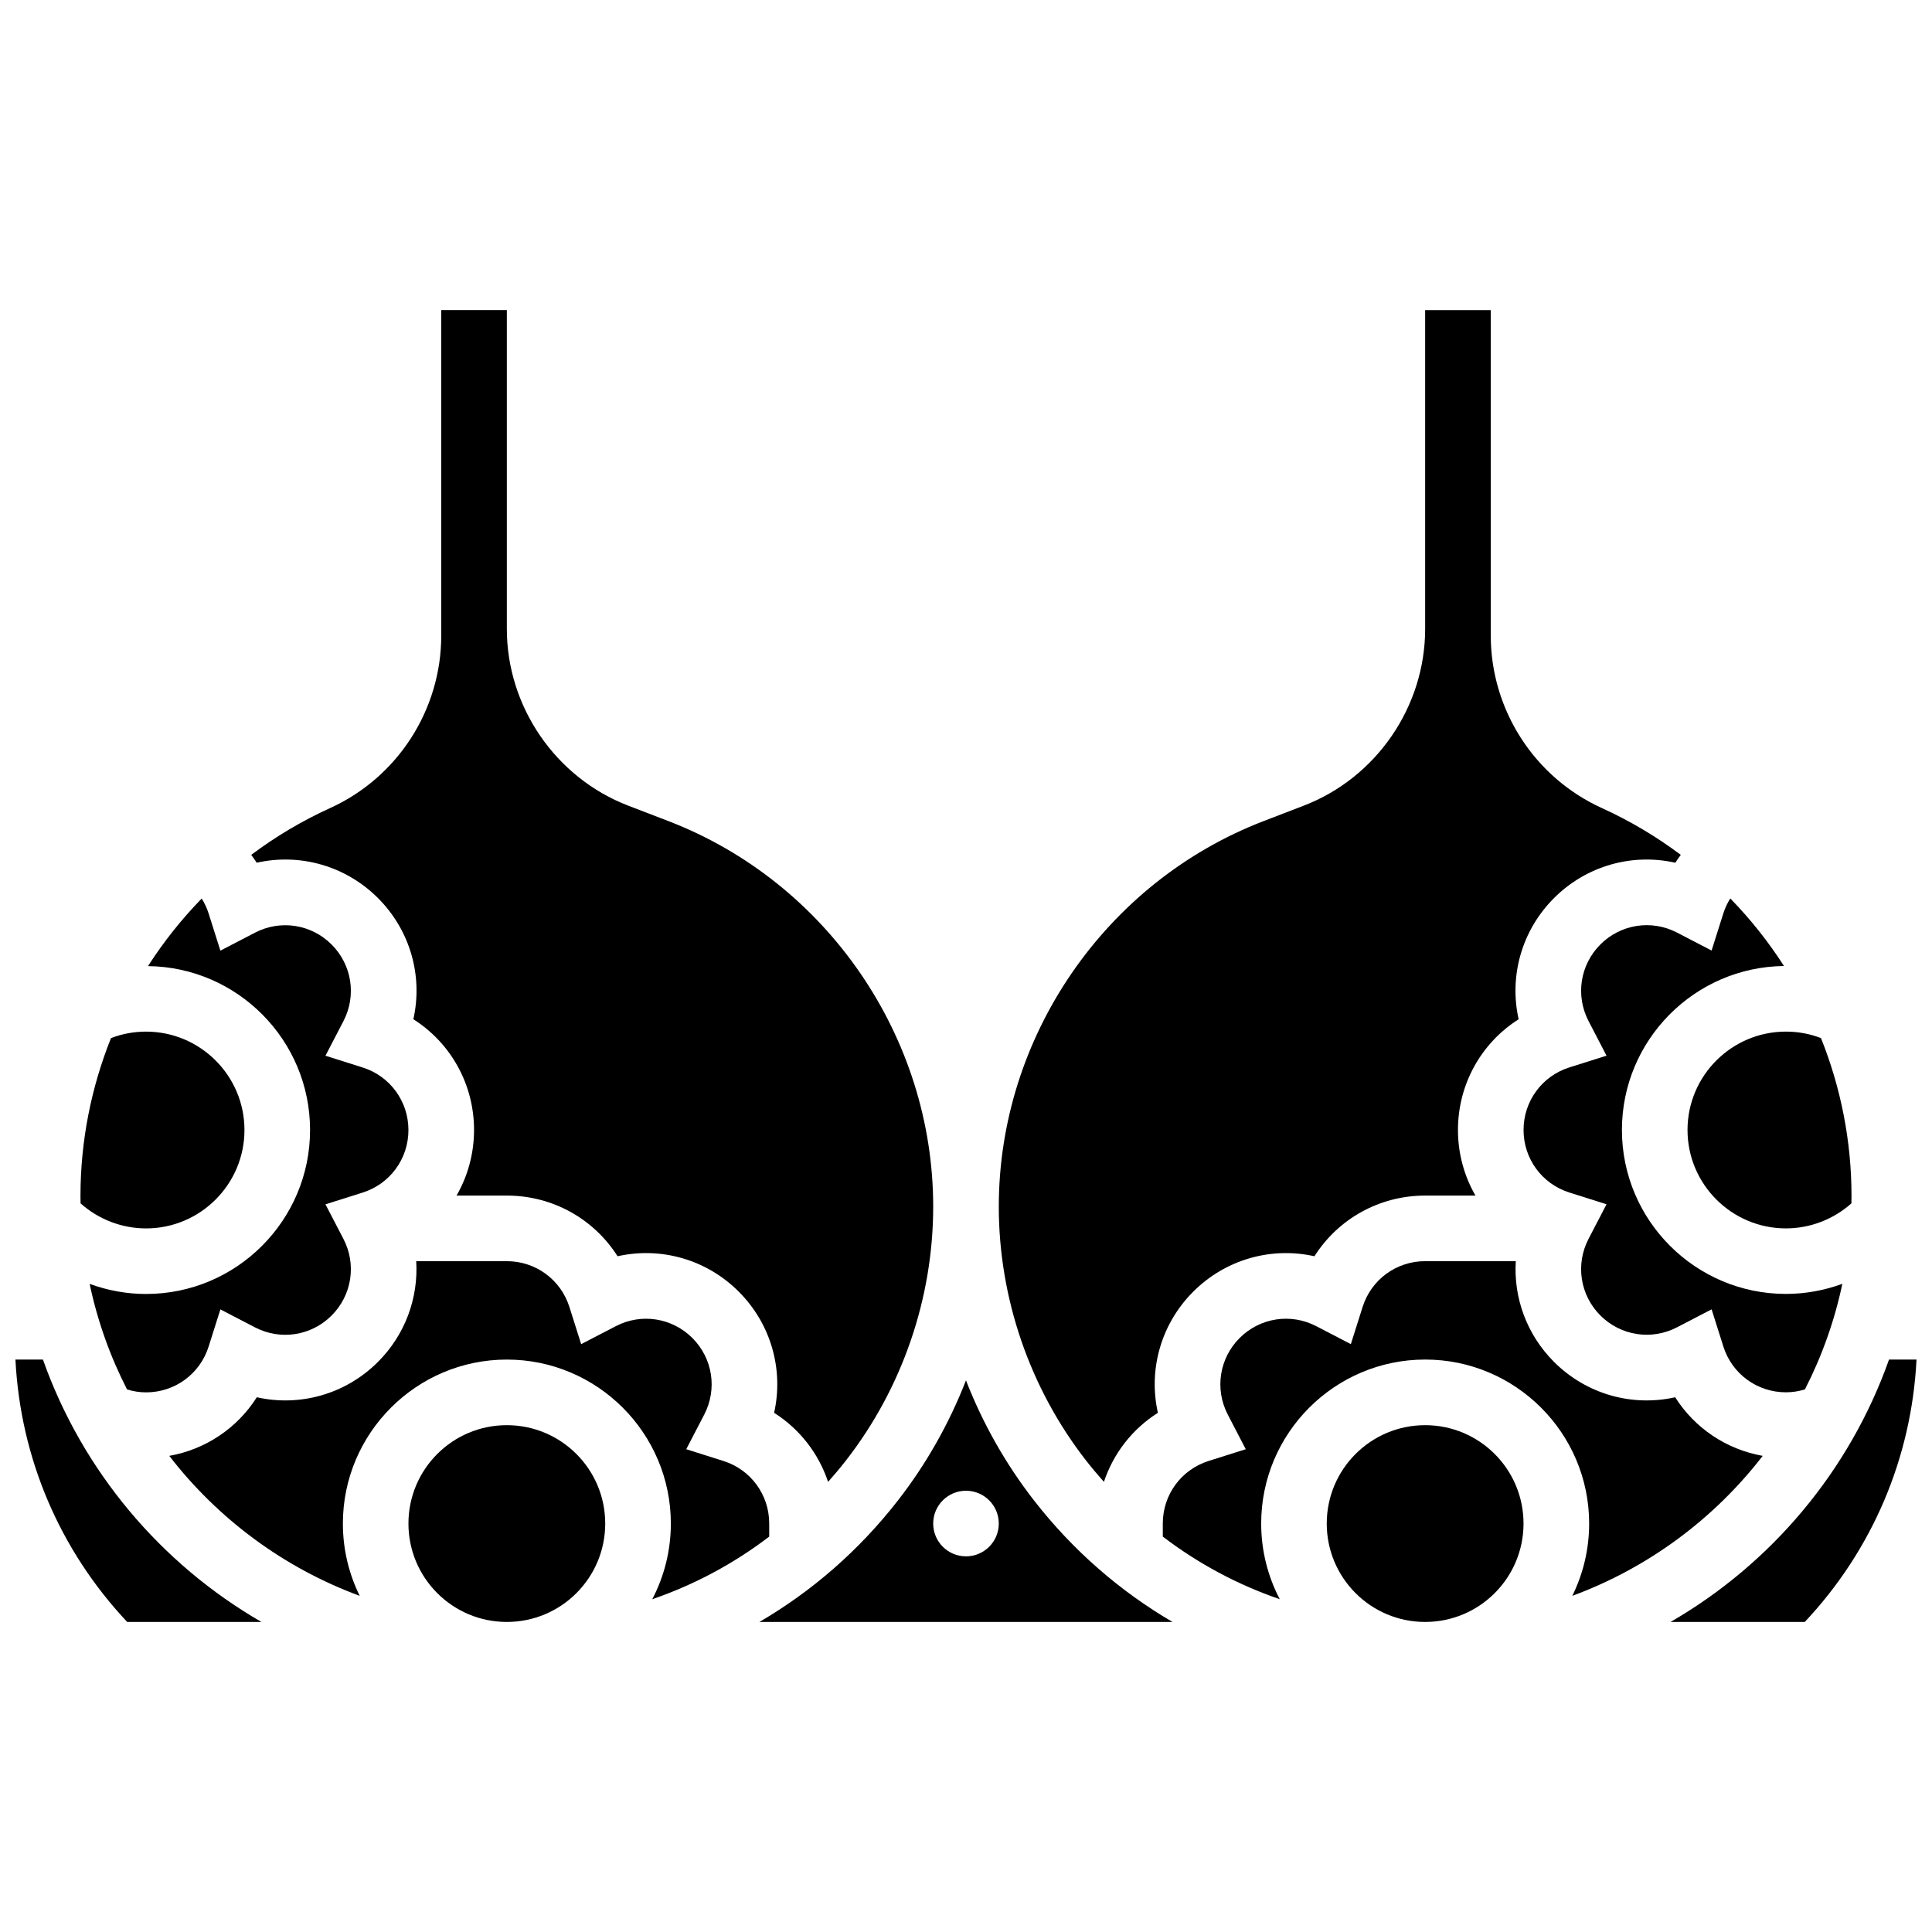
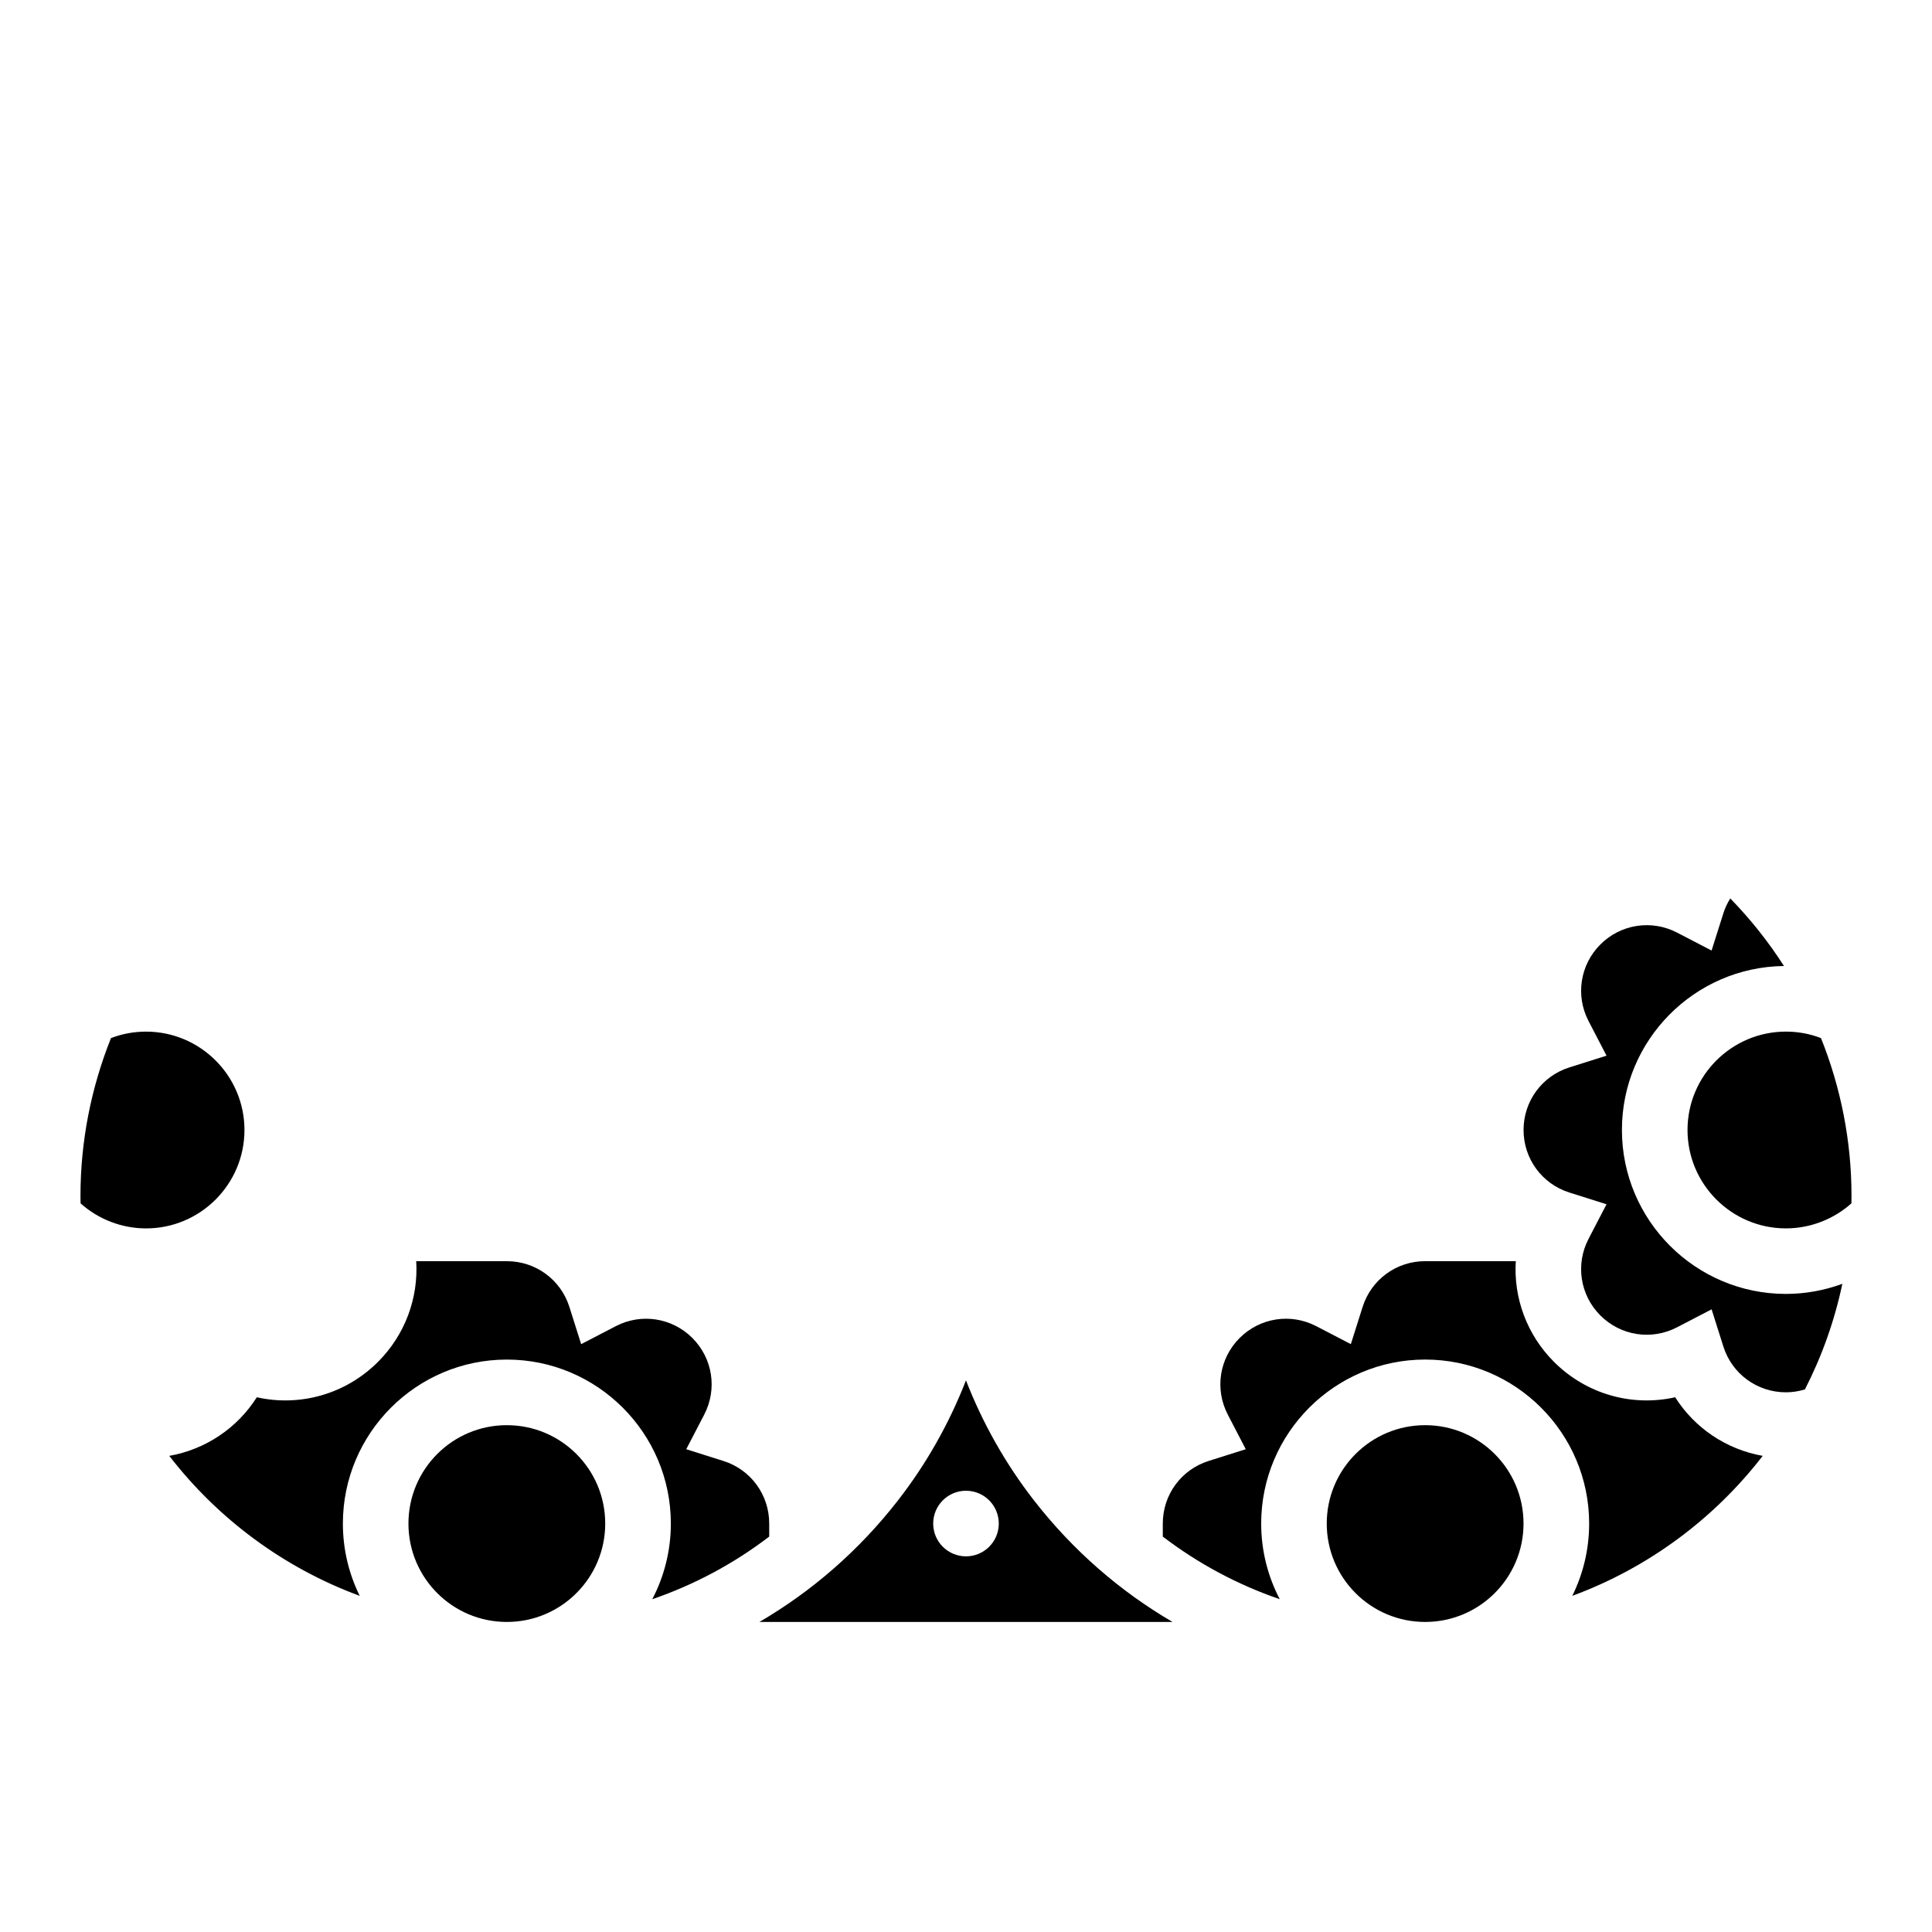
<svg xmlns="http://www.w3.org/2000/svg" width="800px" height="800px" version="1.1" viewBox="144 144 512 512">
  <defs>
    <clipPath id="b">
-       <path d="m148.09 504h65.906v70h-65.906z" />
-     </clipPath>
+       </clipPath>
    <clipPath id="a">
-       <path d="m586 504h65.902v70h-65.902z" />
-     </clipPath>
+       </clipPath>
  </defs>
-   <path d="m244.17 382c8.59 8.59 11.934 20.703 9.375 32.113 9.875 6.258 16.082 17.191 16.082 29.344 0 6.281-1.668 12.23-4.637 17.383h13.328c12.152 0 23.082 6.203 29.344 16.082 11.41-2.559 23.523 0.785 32.113 9.375 8.59 8.59 11.934 20.707 9.375 32.117 6.758 4.281 11.789 10.75 14.301 18.301 1.652-1.859 3.258-3.769 4.801-5.754 14.867-19.117 23.055-42.98 23.055-67.199 0-44.965-28.195-86.016-70.164-102.16l-10.656-4.098c-19.242-7.402-32.168-26.223-32.168-46.84v-84.492-0.012l-17.383 0.012v86.27c0 19.629-11.547 37.562-29.418 45.688-7.504 3.41-14.508 7.59-20.941 12.418 0.508 0.68 0.996 1.371 1.453 2.082 11.414-2.566 23.543 0.773 32.141 9.371z" />
-   <path d="m226.17 443.46c0 23.961-19.496 43.457-43.457 43.457-5.152 0-10.211-0.934-14.957-2.676 2.078 9.859 5.441 19.25 9.918 27.984 1.621 0.492 3.301 0.766 5.039 0.766 7.617 0 14.281-4.875 16.574-12.133l3.117-9.855 9.176 4.766c6.758 3.508 14.914 2.246 20.297-3.141 5.387-5.387 6.648-13.543 3.141-20.297l-4.766-9.172 9.855-3.117c7.258-2.293 12.133-8.957 12.133-16.574s-4.875-14.281-12.133-16.574l-9.855-3.117 4.766-9.176c3.508-6.754 2.246-14.91-3.141-20.297-5.383-5.387-13.543-6.648-20.297-3.141l-9.176 4.766-3.117-9.855c-0.441-1.391-1.062-2.719-1.836-3.953-5.344 5.488-10.113 11.484-14.23 17.906 23.73 0.266 42.949 19.645 42.949 43.434z" />
  <path d="m182.71 469.54c14.375 0 26.074-11.699 26.074-26.074s-11.699-26.074-26.074-26.074c-3.227 0-6.344 0.578-9.297 1.715-5.238 13.09-8.086 27.246-8.086 41.82 0 0.664 0.016 1.32 0.023 1.98 4.758 4.242 10.934 6.633 17.359 6.633z" />
  <path d="m591.21 443.46c0 14.375 11.699 26.074 26.074 26.074 6.426 0 12.602-2.391 17.359-6.633 0.012-0.66 0.023-1.32 0.023-1.98 0-14.578-2.848-28.734-8.086-41.82-2.957-1.137-6.07-1.715-9.297-1.715-14.379 0-26.074 11.699-26.074 26.074z" />
  <path d="m568.12 394.29c-5.387 5.387-6.648 13.543-3.141 20.297l4.766 9.176-9.855 3.117c-7.258 2.293-12.133 8.957-12.133 16.574 0 7.617 4.875 14.281 12.133 16.574l9.855 3.117-4.766 9.172c-3.508 6.754-2.246 14.914 3.141 20.301 5.383 5.383 13.539 6.644 20.297 3.137l9.176-4.766 3.117 9.855c2.297 7.258 8.957 12.133 16.574 12.133 1.734 0 3.418-0.273 5.039-0.766 4.473-8.734 7.84-18.125 9.918-27.984-4.746 1.742-9.801 2.676-14.957 2.676-23.961 0-43.457-19.496-43.457-43.457 0-23.789 19.219-43.168 42.945-43.445-4.117-6.422-8.887-12.422-14.23-17.906-0.773 1.234-1.395 2.562-1.836 3.953l-3.117 9.855-9.176-4.766c-6.75-3.492-14.906-2.231-20.293 3.152z" />
  <g clip-path="url(#b)">
    <path d="m155.38 504.3h-7.289c1.324 26.062 11.695 50.457 29.609 69.531h35.574c-26.711-15.43-47.457-40.062-57.895-69.531z" />
  </g>
-   <path d="m436.55 536.71c2.508-7.551 7.543-14.02 14.301-18.301-2.559-11.41 0.785-23.523 9.375-32.113 8.59-8.59 20.711-11.93 32.113-9.375 6.258-9.879 17.191-16.082 29.344-16.082h13.328c-2.969-5.152-4.637-11.102-4.637-17.383 0-12.152 6.203-23.082 16.082-29.344-2.559-11.41 0.785-23.523 9.375-32.113 8.598-8.598 20.73-11.938 32.145-9.367 0.457-0.715 0.945-1.406 1.453-2.082-6.434-4.828-13.441-9.008-20.941-12.418-17.871-8.125-29.418-26.055-29.418-45.684l-0.008-86.277h-17.383v84.492c0 20.617-12.926 39.438-32.168 46.84l-10.656 4.098c-41.965 16.141-70.164 57.195-70.164 102.16 0 24.215 8.188 48.082 23.055 67.199 1.547 1.98 3.152 3.891 4.805 5.75z" />
  <path d="m611.14 529.82c-9.629-1.707-18.02-7.352-23.199-15.531-11.41 2.559-23.523-0.785-32.113-9.375-7.238-7.238-10.734-16.98-10.129-26.691h-24.02c-7.617 0-14.281 4.875-16.574 12.133l-3.117 9.855-9.176-4.766c-6.754-3.508-14.914-2.246-20.297 3.141-5.387 5.387-6.648 13.543-3.141 20.297l4.766 9.176-9.855 3.117c-7.258 2.293-12.133 8.957-12.133 16.574v3.461c9.398 7.184 19.852 12.766 30.996 16.594-3.137-6.004-4.922-12.82-4.922-20.051 0-23.961 19.496-43.457 43.457-43.457 23.961 0 43.457 19.496 43.457 43.457 0 6.875-1.609 13.379-4.465 19.16 20.125-7.414 37.574-20.406 50.465-37.094z" />
  <g clip-path="url(#a)">
    <path d="m644.61 504.3c-10.438 29.469-31.184 54.102-57.895 69.531h35.574c17.914-19.074 28.285-43.465 29.609-69.531z" />
  </g>
  <path d="m547.75 547.76c0 14.398-11.676 26.074-26.074 26.074-14.402 0-26.074-11.676-26.074-26.074 0-14.402 11.672-26.074 26.074-26.074 14.398 0 26.074 11.672 26.074 26.074" />
  <path d="m304.39 547.76c0 14.398-11.676 26.074-26.074 26.074-14.402 0-26.074-11.676-26.074-26.074 0-14.402 11.672-26.074 26.074-26.074 14.398 0 26.074 11.672 26.074 26.074" />
  <path d="m418.02 541.63c-7.539-9.695-13.598-20.441-18.027-31.816-4.43 11.375-10.484 22.125-18.027 31.816-10.277 13.215-22.75 24.055-36.703 32.199h109.46c-13.949-8.145-26.422-18.984-36.699-32.199zm-18.023 14.816c-4.801 0-8.691-3.891-8.691-8.691 0-4.801 3.891-8.691 8.691-8.691s8.691 3.891 8.691 8.691c0 4.801-3.891 8.691-8.691 8.691z" />
  <path d="m347.85 551.21v-3.461c0-7.617-4.875-14.281-12.133-16.574l-9.855-3.117 4.766-9.176c3.508-6.754 2.246-14.91-3.141-20.297-5.387-5.383-13.543-6.648-20.297-3.137l-9.176 4.766-3.117-9.855c-2.297-7.258-8.957-12.133-16.574-12.133l-24.023-0.004c0.602 9.711-2.891 19.453-10.129 26.691-8.59 8.59-20.707 11.934-32.113 9.375-5.184 8.176-13.57 13.824-23.199 15.531 12.891 16.688 30.34 29.684 50.473 37.098-2.856-5.785-4.465-12.289-4.465-19.16 0-23.961 19.496-43.457 43.457-43.457 23.961 0 43.457 19.496 43.457 43.457 0 7.231-1.785 14.047-4.922 20.051 11.137-3.828 21.59-9.414 30.992-16.598z" />
</svg>